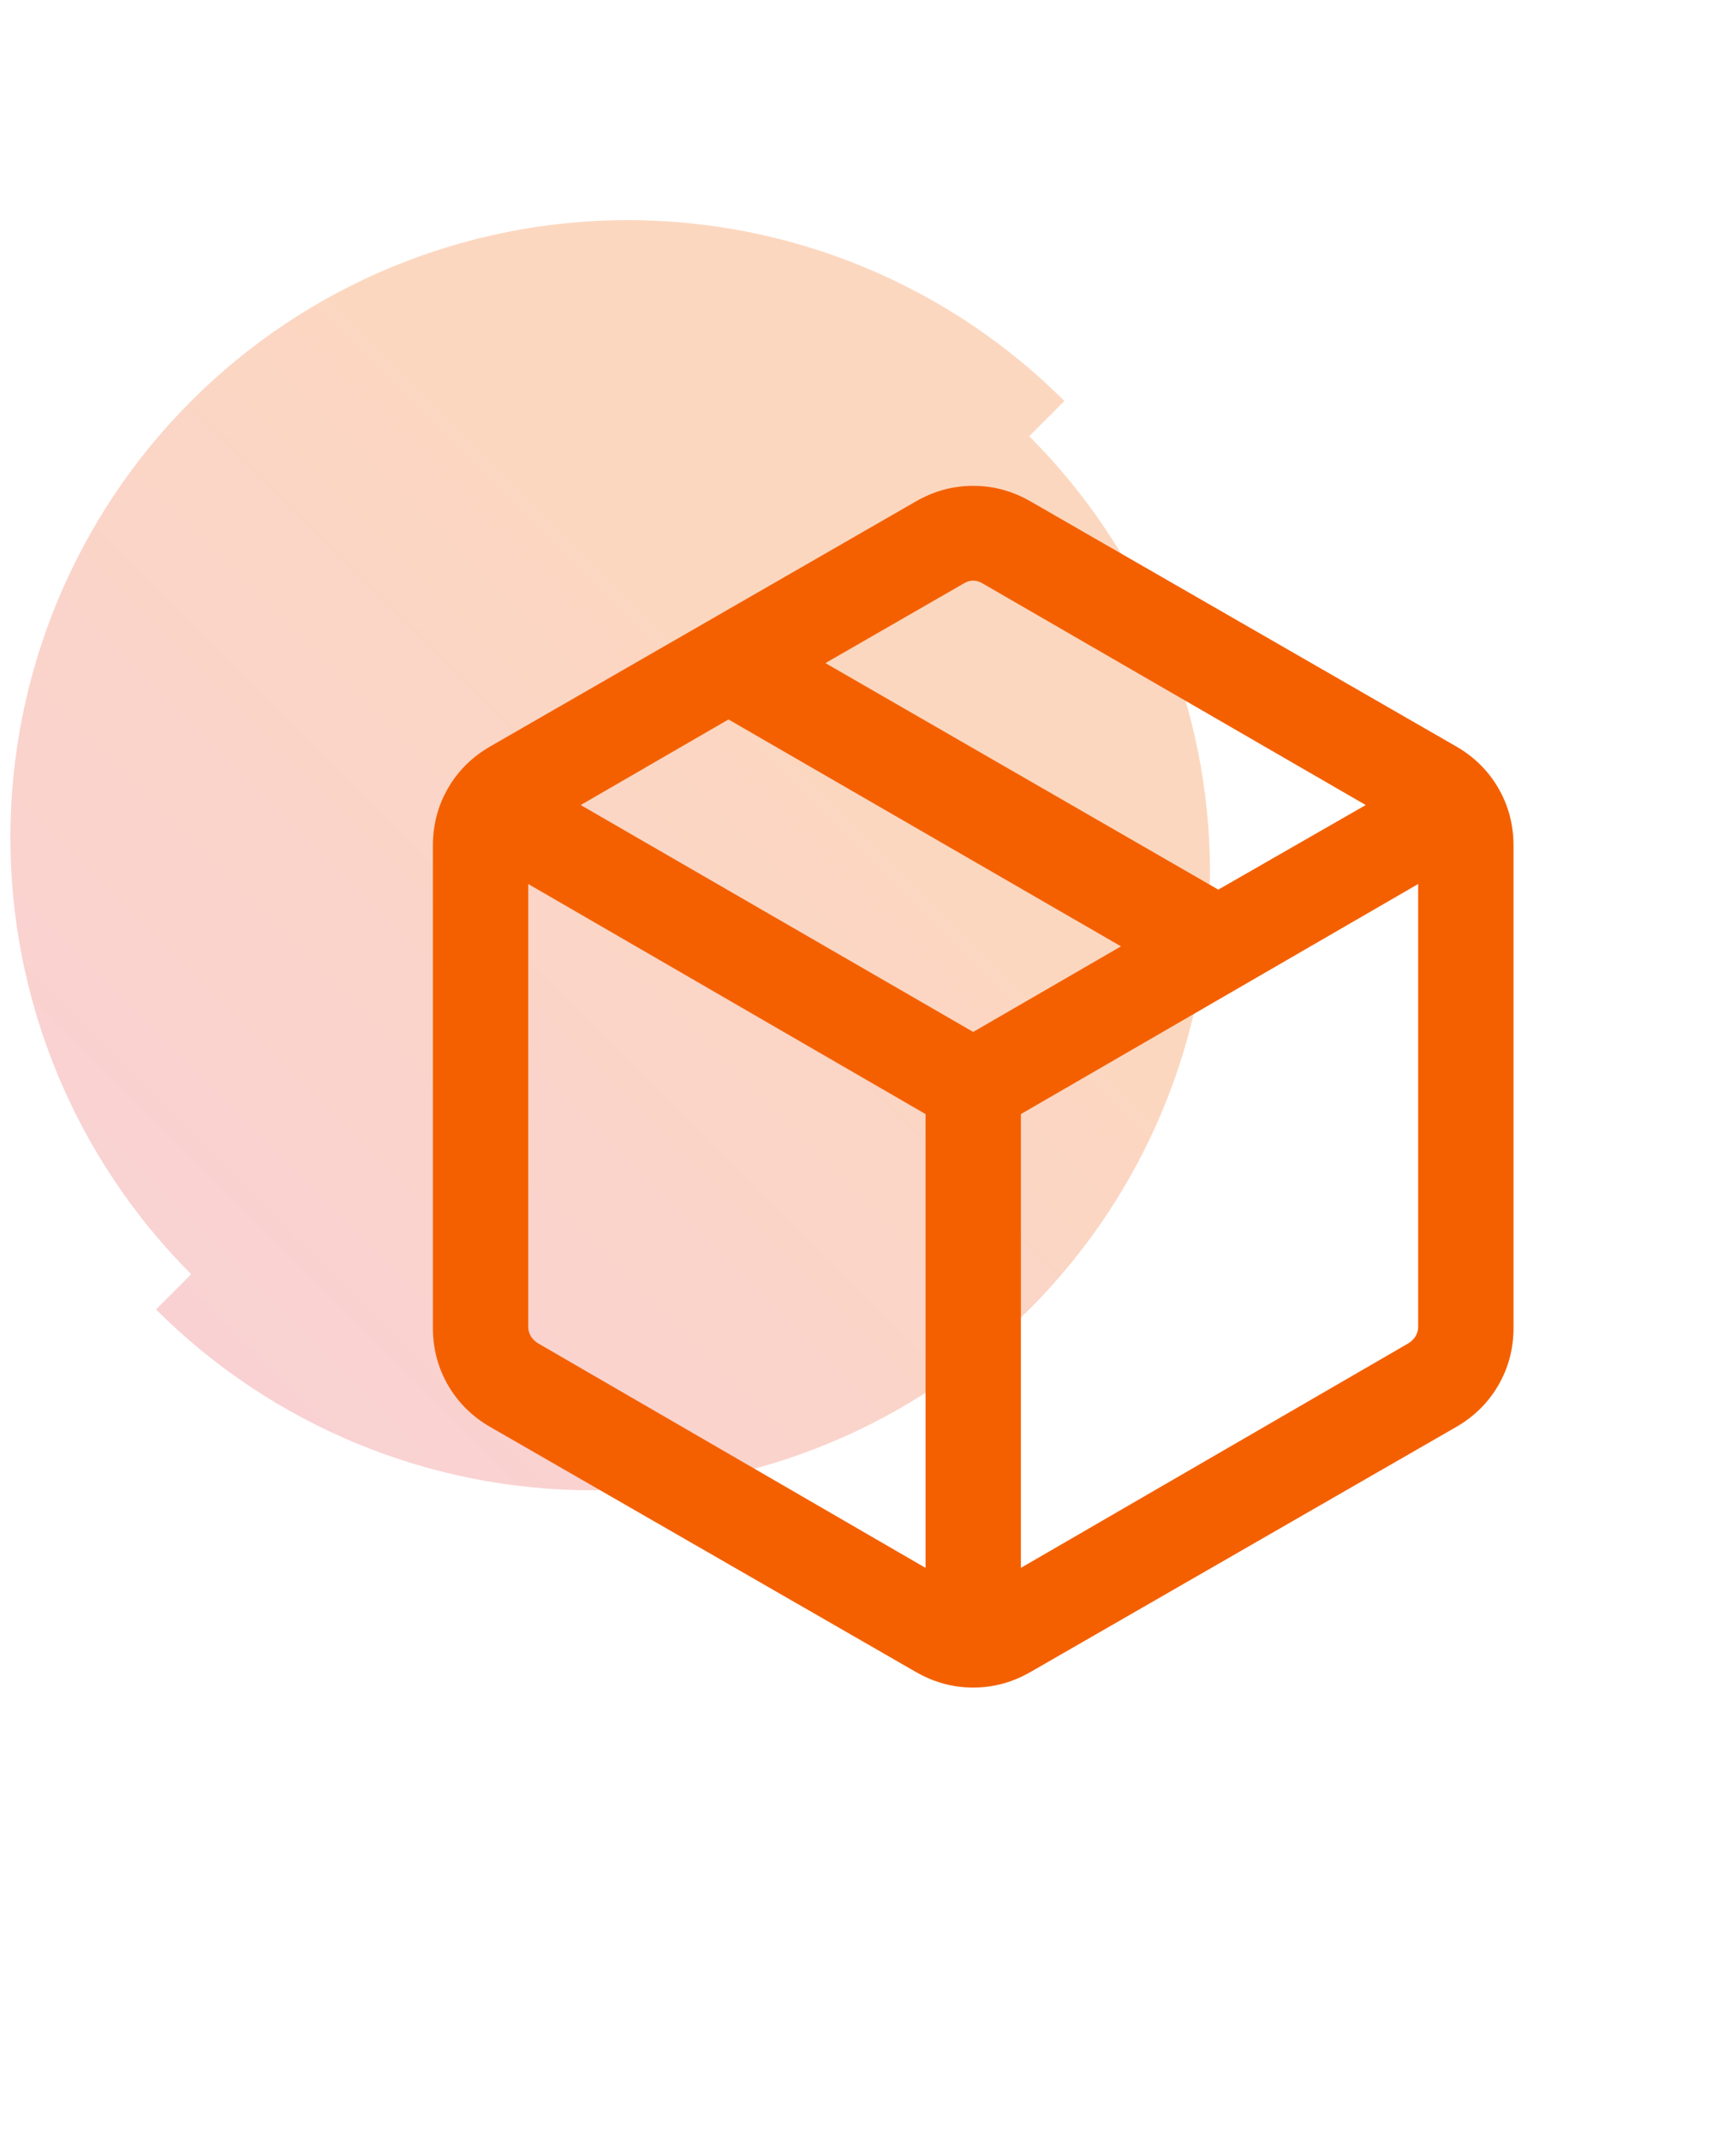
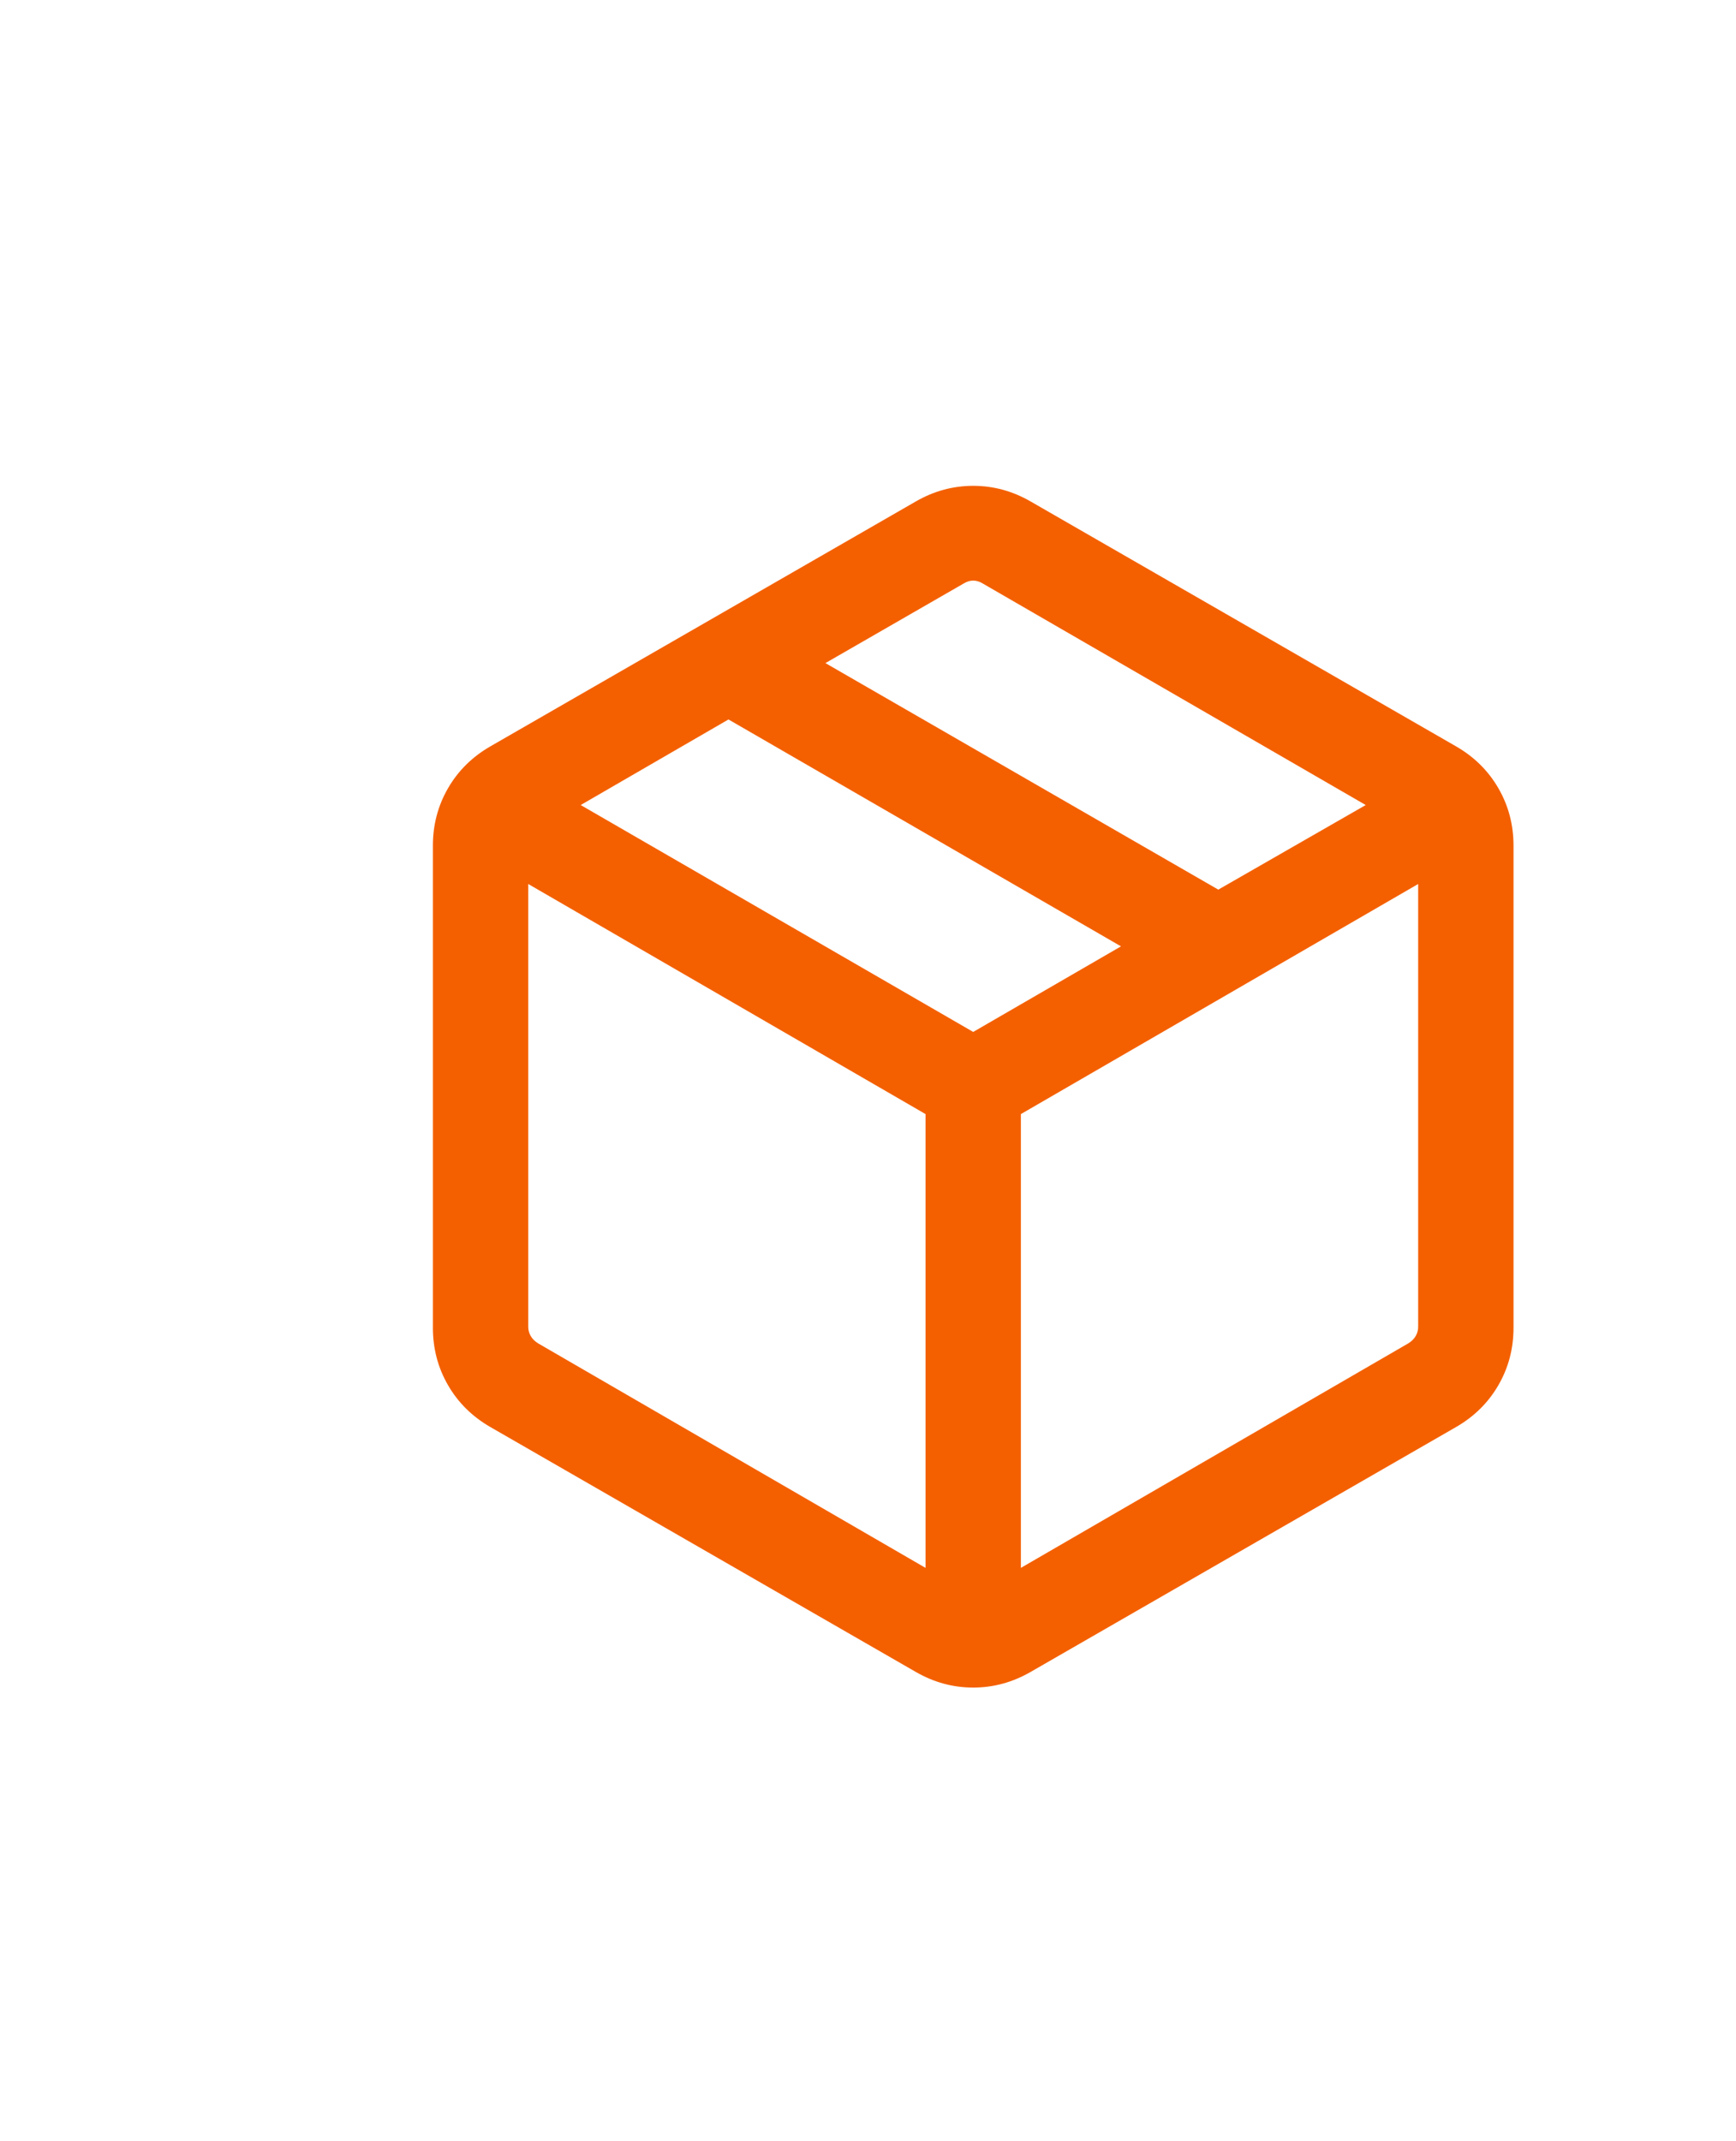
<svg xmlns="http://www.w3.org/2000/svg" width="536" height="661" viewBox="0 0 536 661" fill="none">
-   <path opacity="0.25" d="M3.206 258.598C3.206 309.157 23.291 357.645 59.042 393.396L48.171 404.267C83.922 440.018 132.41 460.103 182.969 460.103C233.529 460.103 282.017 440.018 317.768 404.267C353.519 368.516 373.603 320.028 373.603 269.468C373.603 218.909 353.519 170.421 317.768 134.67L328.639 123.799C292.888 88.048 244.4 67.964 193.84 67.964C143.281 67.964 94.793 88.048 59.042 123.799C23.291 159.55 3.206 208.038 3.206 258.598Z" fill="url(#paint0_linear_4171_14280)" />
  <mask id="mask0_4171_14280" style="mask-type:alpha" maskUnits="userSpaceOnUse" x="64" y="99" width="472" height="473">
    <rect x="64.969" y="99.984" width="471.03" height="471.03" fill="#D9D9D9" />
  </mask>
  <g mask="url(#mask0_4171_14280)">
    <path d="M285.764 484.056V343.954L163.1 272.921V409.628C163.1 410.632 163.351 411.576 163.855 412.459C164.359 413.339 165.113 414.093 166.117 414.721L285.764 484.056ZM315.203 484.056L434.85 414.721C435.854 414.093 436.608 413.339 437.112 412.459C437.615 411.576 437.867 410.632 437.867 409.628V272.921L315.203 343.954V484.056ZM282.746 516.174L151.402 440.574C145.815 437.355 141.462 433.054 138.341 427.67C135.22 422.282 133.66 416.368 133.66 409.927V261.072C133.66 254.631 135.22 248.717 138.341 243.33C141.462 237.946 145.815 233.644 151.402 230.426L282.746 154.825C288.33 151.603 294.242 149.992 300.483 149.992C306.725 149.992 312.637 151.603 318.221 154.825L449.564 230.426C455.151 233.644 459.505 237.946 462.626 243.33C465.746 248.717 467.307 254.631 467.307 261.072V409.927C467.307 416.368 465.746 422.282 462.626 427.67C459.505 433.054 455.151 437.355 449.564 440.574L318.221 516.174C312.637 519.396 306.725 521.007 300.483 521.007C294.242 521.007 288.33 519.396 282.746 516.174ZM376.157 274.658L421.676 248.541L303.501 180.187C302.497 179.559 301.491 179.245 300.483 179.245C299.476 179.245 298.47 179.559 297.466 180.187L254.852 204.72L376.157 274.658ZM300.483 318.592L346.114 292.17L224.922 222.119L179.291 248.541L300.483 318.592Z" fill="#F46000" />
  </g>
  <defs>
    <linearGradient id="paint0_linear_4171_14280" x1="328.639" y1="123.799" x2="48.171" y2="404.267" gradientUnits="userSpaceOnUse">
      <stop offset="0.298" stop-color="#F46000" />
      <stop offset="1" stop-color="#E84952" />
    </linearGradient>
  </defs>
</svg>